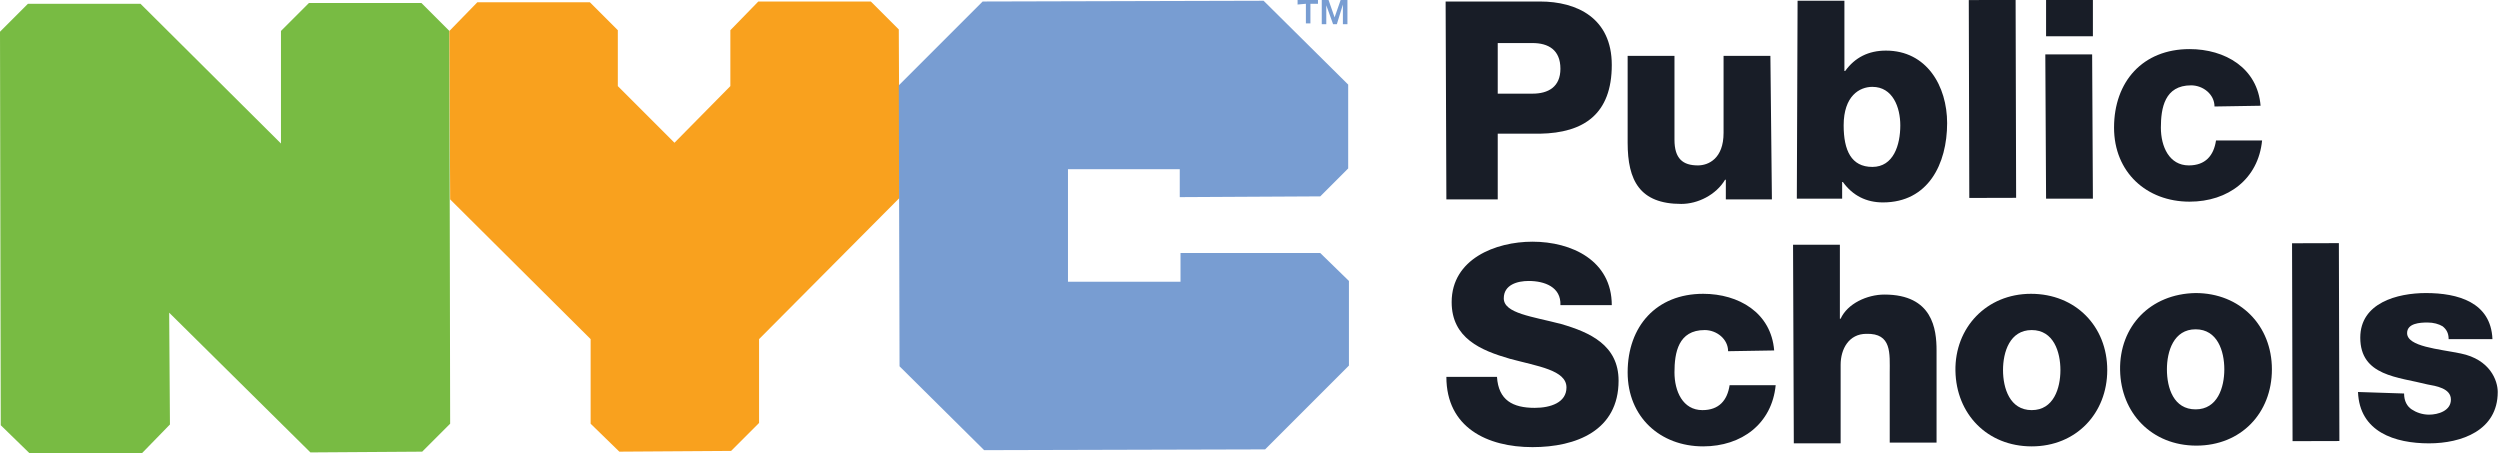
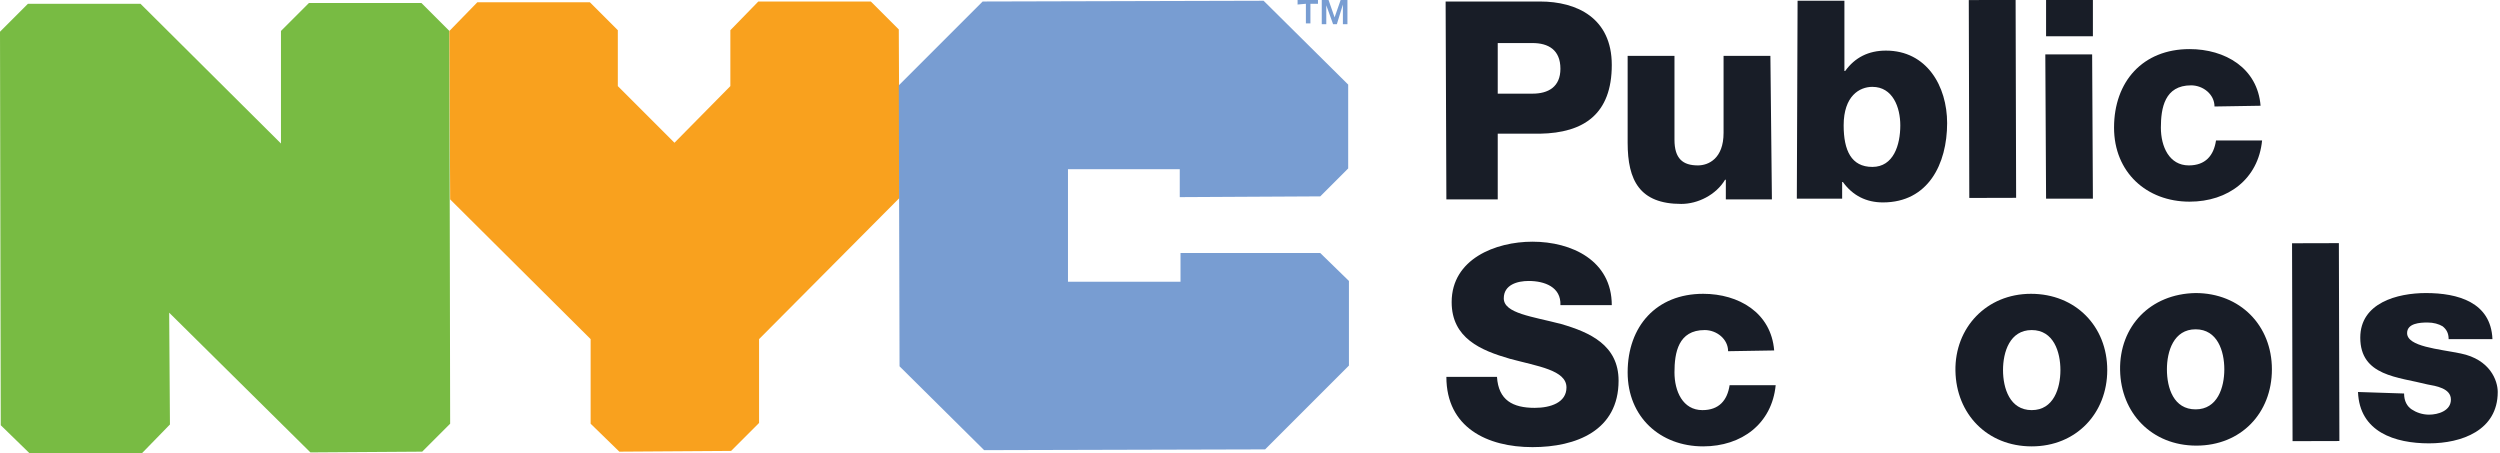
<svg xmlns="http://www.w3.org/2000/svg" width="331" height="60" viewBox="0 0 331 60" fill="none">
  <g clip-path="url(#clip0_9722_61286)">
    <path d="M55.8 0.4H40.9L37.2 4.1V19L18.6 0.5H3.7L0 4.2L0.1 56.3L3.9 60H18.8L22.5 56.2L22.4 41.4L41.1 59.9L55.9 59.8L59.6 56.1L59.5 4.1L55.8 0.4Z" fill="#78BB43" />
    <path d="M82 59.8L96.8 59.7L100.5 56V44.9L119.1 26.2L119 3.9L115.3 0.2H100.4L96.7 4V11.4L89.3 18.9L81.8 11.4V4L78.1 0.3H63.2L59.5 4.1L59.6 26.4L78.2 44.9V56.1L82 59.8Z" fill="#F9A11E" />
    <path d="M167.3 0.1L130.1 0.2L119 11.3L119.1 48.5L130.3 59.6L167.5 59.5L178.6 48.4V37.2L174.8 33.5H156.3V37.3H141.4V22.4H156.2V26.1L174.8 26L178.5 22.3V11.2L167.3 0.1Z" fill="#789DD2" />
    <path d="M175.9 0L176.7 2.3L177.5 0H178.4V3.2H177.8V0.6L177 3.2H176.5L175.6 0.7V3.2H175V0H175.9ZM171.8 0.6V0H174.5V0.5H173.5V3.1H172.9V0.5L171.8 0.6Z" fill="#789DD2" />
    <path d="M198.3 12.4H202.9C205 12.4 206.6 11.5 206.6 9.1C206.6 6.6 205 5.7 202.9 5.7H198.3V12.4ZM191.4 0.2H203.9C208.8 0.2 213.4 2.4 213.4 8.6C213.4 15.1 209.7 17.6 203.9 17.7H198.3V26.4H191.5L191.4 0.2Z" fill="#181D27" />
    <path d="M234.6 26.4H228.5V23.8H228.4C227.2 25.8 224.8 27 222.6 27C217.1 27 215.5 23.9 215.5 18.9V7.4H221.7V18.5C221.7 21 222.8 21.9 224.8 21.9C226.2 21.9 228.2 21 228.2 17.6V7.4H234.4L234.6 26.4Z" fill="#181D27" />
    <path d="M244.1 16.6C244.1 19.9 245.1 22.1 247.9 22.1C250.7 22.1 251.6 19.2 251.6 16.6C251.6 14.2 250.6 11.5 247.9 11.5C246.2 11.5 244.1 12.7 244.1 16.6ZM238 0.1H244.2V9.4H244.3C245.6 7.6 247.4 6.7 249.7 6.7C255.1 6.7 257.8 11.4 257.8 16.3C257.8 21.7 255.3 26.8 249.3 26.8C247.1 26.8 245.3 25.9 244 24.1H243.9V26.3H237.9L238 0.1Z" fill="#181D27" />
    <path d="M266.867 -0.008L260.667 0.008L260.735 26.208L266.935 26.192L266.867 -0.008Z" fill="#181D27" />
    <path d="M270.8 7.2H277L277.1 26.3H270.9L270.8 7.2ZM277.1 4.8H270.9V0H277.1V4.8Z" fill="#181D27" />
    <path d="M293.2 14.1C293.2 12.5 291.7 11.3 290.1 11.3C286.6 11.3 286.1 14.3 286.1 16.9C286.1 19.4 287.2 21.9 289.8 21.9C292 21.9 293.1 20.6 293.4 18.6H299.5C299 23.7 295 26.7 289.9 26.7C284.2 26.7 279.9 22.8 279.9 16.9C279.9 10.8 283.7 6.5 289.9 6.5C294.6 6.5 298.9 9 299.3 14L293.2 14.1Z" fill="#181D27" />
    <path d="M198.2 49.9C198.4 53 200.3 54 203.2 54C205.3 54 207.4 53.3 207.4 51.3C207.4 49 203.6 48.5 199.9 47.5C196.1 46.4 192.2 44.8 192.2 40C192.2 34.3 198 32 202.9 32C208.1 32 213.4 34.5 213.4 40.4H206.6C206.7 38 204.5 37.2 202.4 37.2C200.9 37.2 199.1 37.7 199.1 39.5C199.1 41.5 202.9 41.9 206.7 42.9C210.5 44 214.3 45.7 214.3 50.4C214.3 57 208.7 59.2 202.9 59.2C196.9 59.2 191.5 56.6 191.5 49.9H198.2Z" fill="#181D27" />
    <path d="M228.8 46.5C228.8 44.9 227.3 43.7 225.7 43.7C222.2 43.7 221.7 46.7 221.7 49.3C221.7 51.8 222.8 54.3 225.4 54.3C227.6 54.3 228.7 53 229 51H235.1C234.6 56.1 230.6 59.1 225.5 59.1C219.8 59.1 215.5 55.2 215.5 49.3C215.5 43.2 219.3 38.9 225.5 38.9C230.2 38.9 234.5 41.4 234.9 46.4L228.8 46.5Z" fill="#181D27" />
-     <path d="M237.4 32.4H243.6V42.2H243.7C244.6 40.2 247.2 39 249.5 39C255.9 39 256.4 43.6 256.4 46.4V58.6H250.2V49.4C250.2 46.8 250.5 44.1 247.1 44.2C244.8 44.2 243.7 46.2 243.7 48.3V58.7H237.5L237.4 32.4Z" fill="#181D27" />
    <path d="M269 54.3C271.9 54.3 272.8 51.4 272.8 49C272.8 46.6 271.9 43.7 269 43.7C266.1 43.7 265.2 46.6 265.2 49C265.2 51.4 266.1 54.3 269 54.3ZM268.9 38.9C274.8 38.9 279 43.2 279 49C279 54.7 274.9 59.1 269 59.1C263.1 59.1 259 54.8 258.9 49.1C258.8 43.4 263 38.9 268.9 38.9Z" fill="#181D27" />
    <path d="M290.7 54.2C293.6 54.2 294.5 51.3 294.5 48.9C294.5 46.5 293.6 43.6 290.7 43.6C287.8 43.6 286.9 46.5 286.9 48.9C286.9 51.4 287.8 54.2 290.7 54.2ZM290.7 38.8C296.6 38.8 300.8 43.1 300.8 48.9C300.8 54.7 296.7 59 290.8 59C284.9 59 280.8 54.7 280.7 49C280.6 43.2 284.7 38.9 290.7 38.8Z" fill="#181D27" />
    <path d="M309.667 32.192L303.467 32.208L303.535 58.408L309.735 58.392L309.667 32.192Z" fill="#181D27" />
    <path d="M318.3 52.1C318.3 53.1 318.7 53.8 319.3 54.2C319.9 54.6 320.7 54.9 321.6 54.9C322.8 54.9 324.5 54.4 324.5 52.9C324.5 51.4 322.5 51.1 321.4 50.9C317.5 49.9 312.5 49.8 312.5 44.7C312.5 40.1 317.4 38.8 321.2 38.8C325.4 38.8 329.8 40 330 44.9H324.2C324.2 44.1 323.9 43.6 323.4 43.2C322.9 42.9 322.2 42.7 321.4 42.7C320.4 42.7 318.7 42.8 318.7 44.1C318.7 45.9 322.9 46.2 325.8 46.8C329.7 47.6 330.7 50.4 330.7 51.9C330.7 57 325.9 58.7 321.6 58.7C317.1 58.7 312.4 57.2 312.2 51.9L318.3 52.1Z" fill="#181D27" />
  </g>
  <defs>
    <clipPath id="clip0_9722_61286">
      <rect width="331" height="60" fill="white" />
    </clipPath>
  </defs>
</svg>